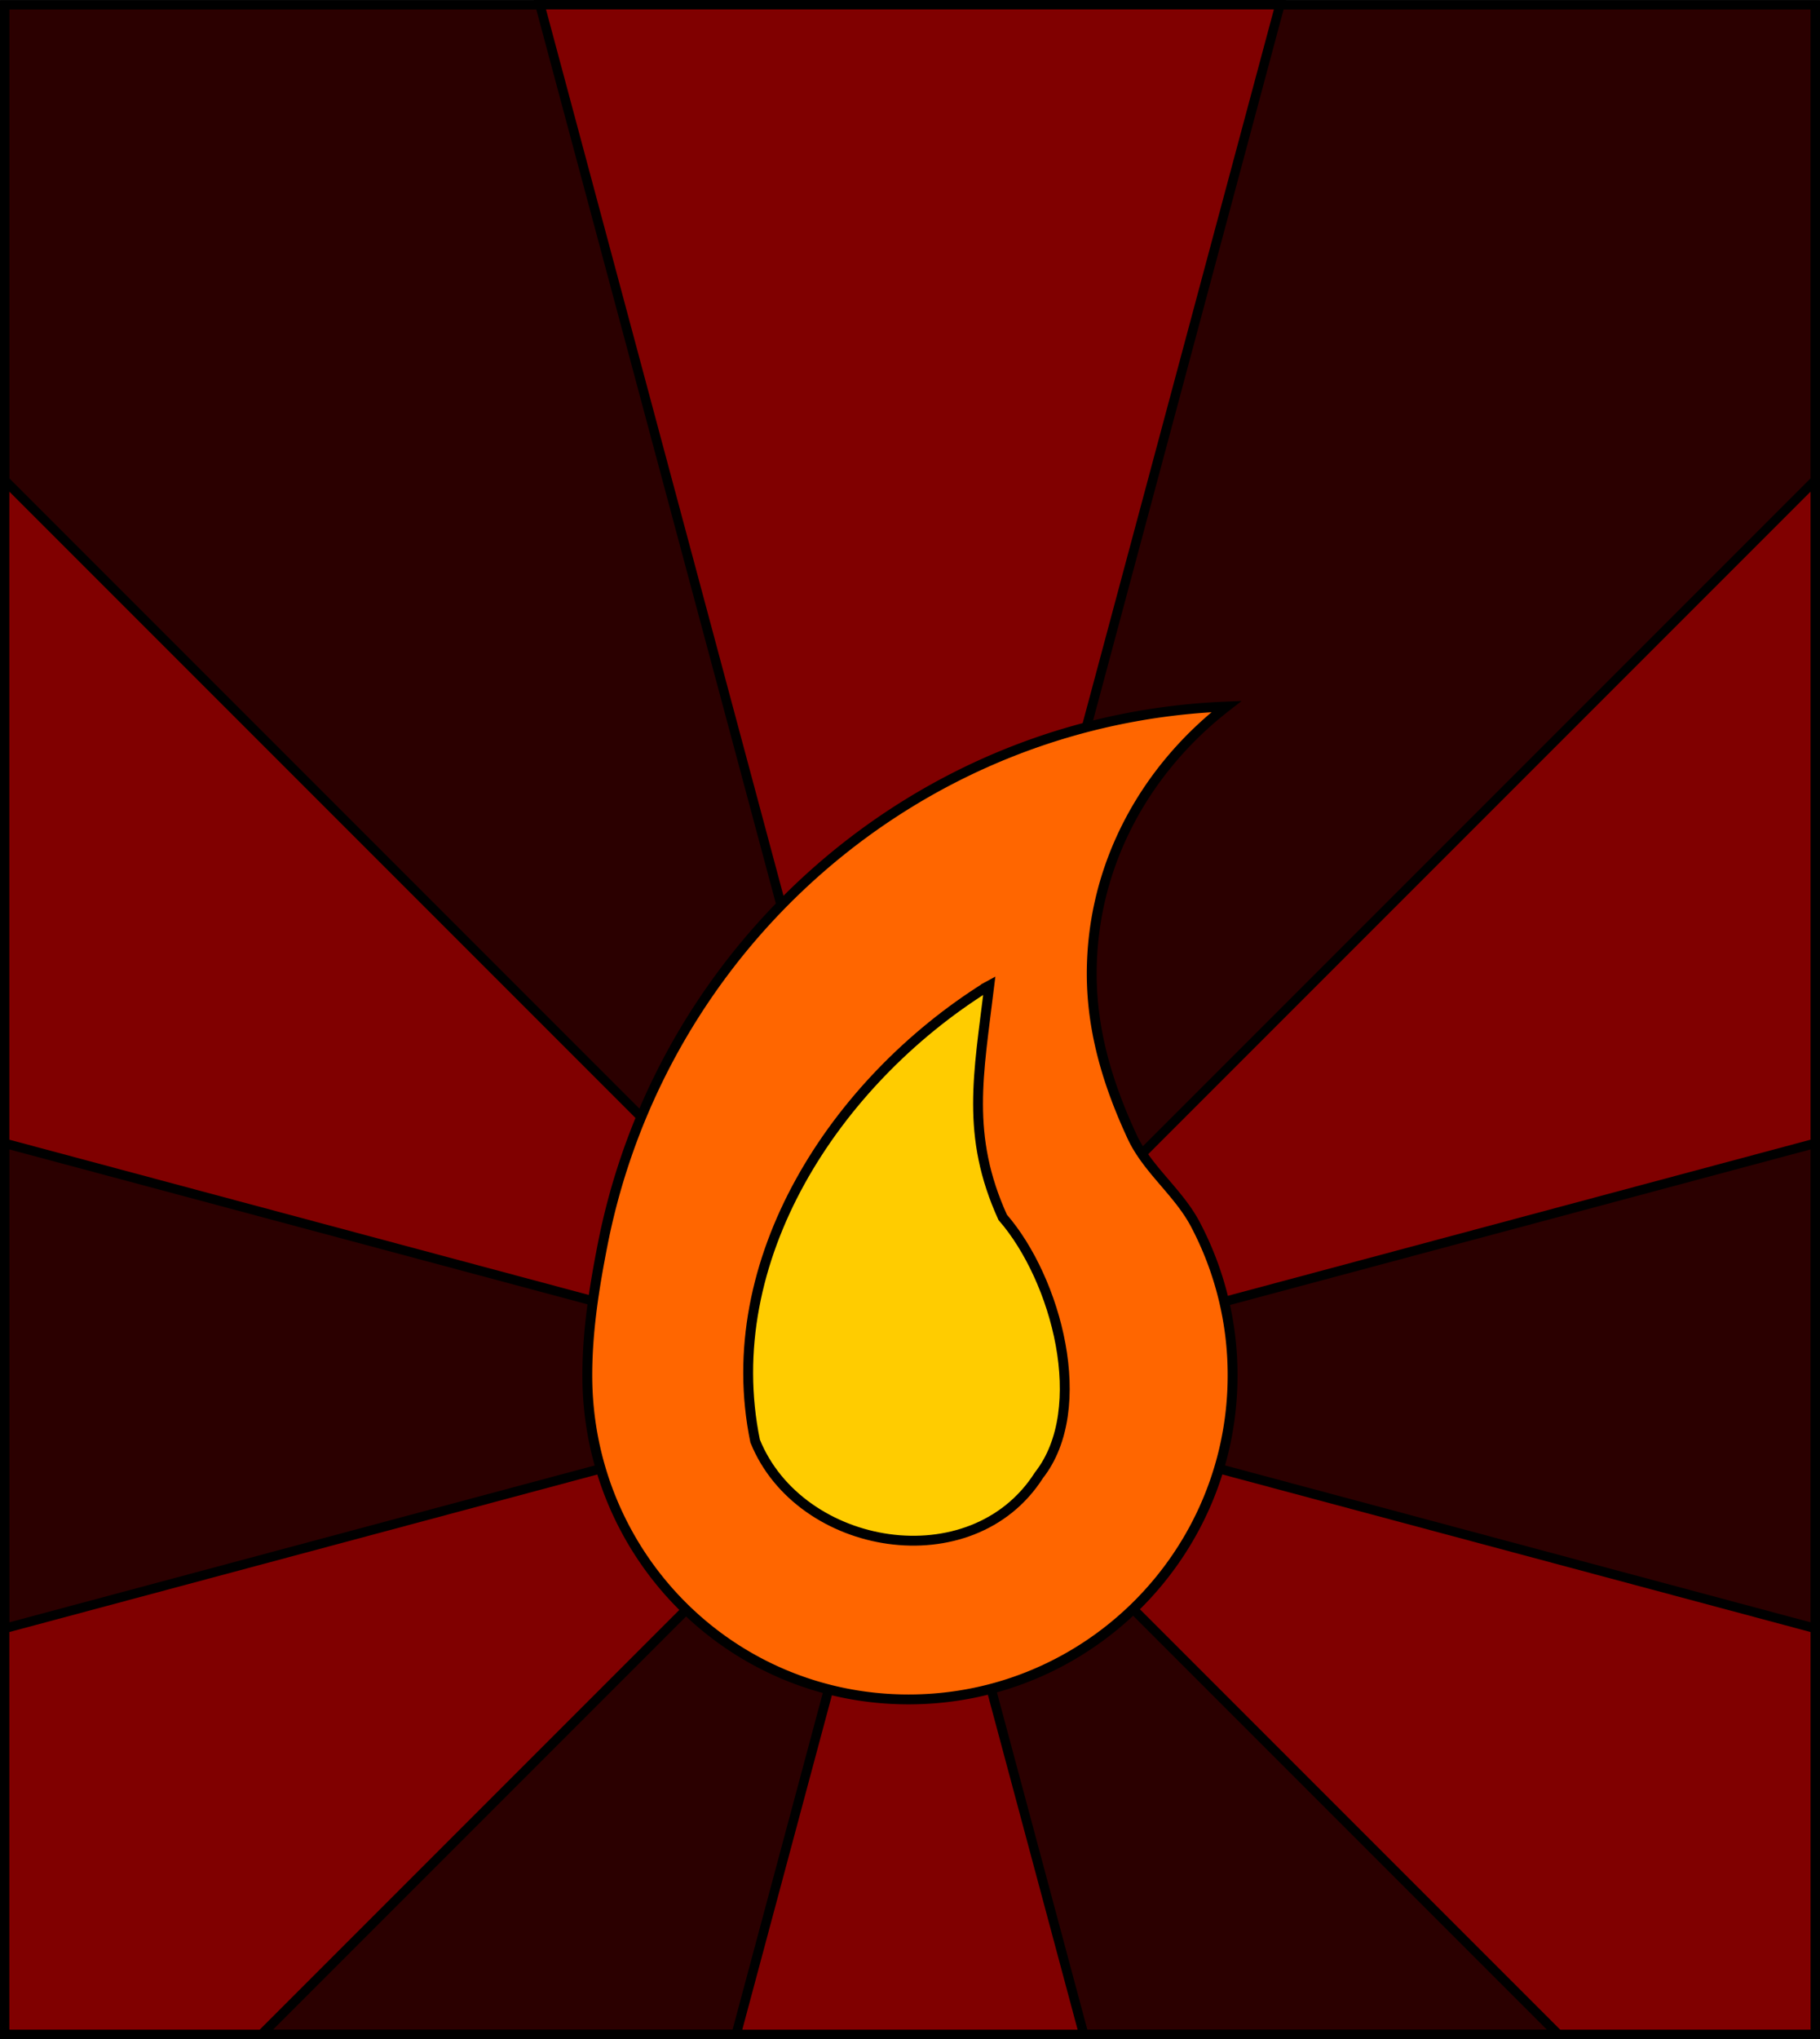
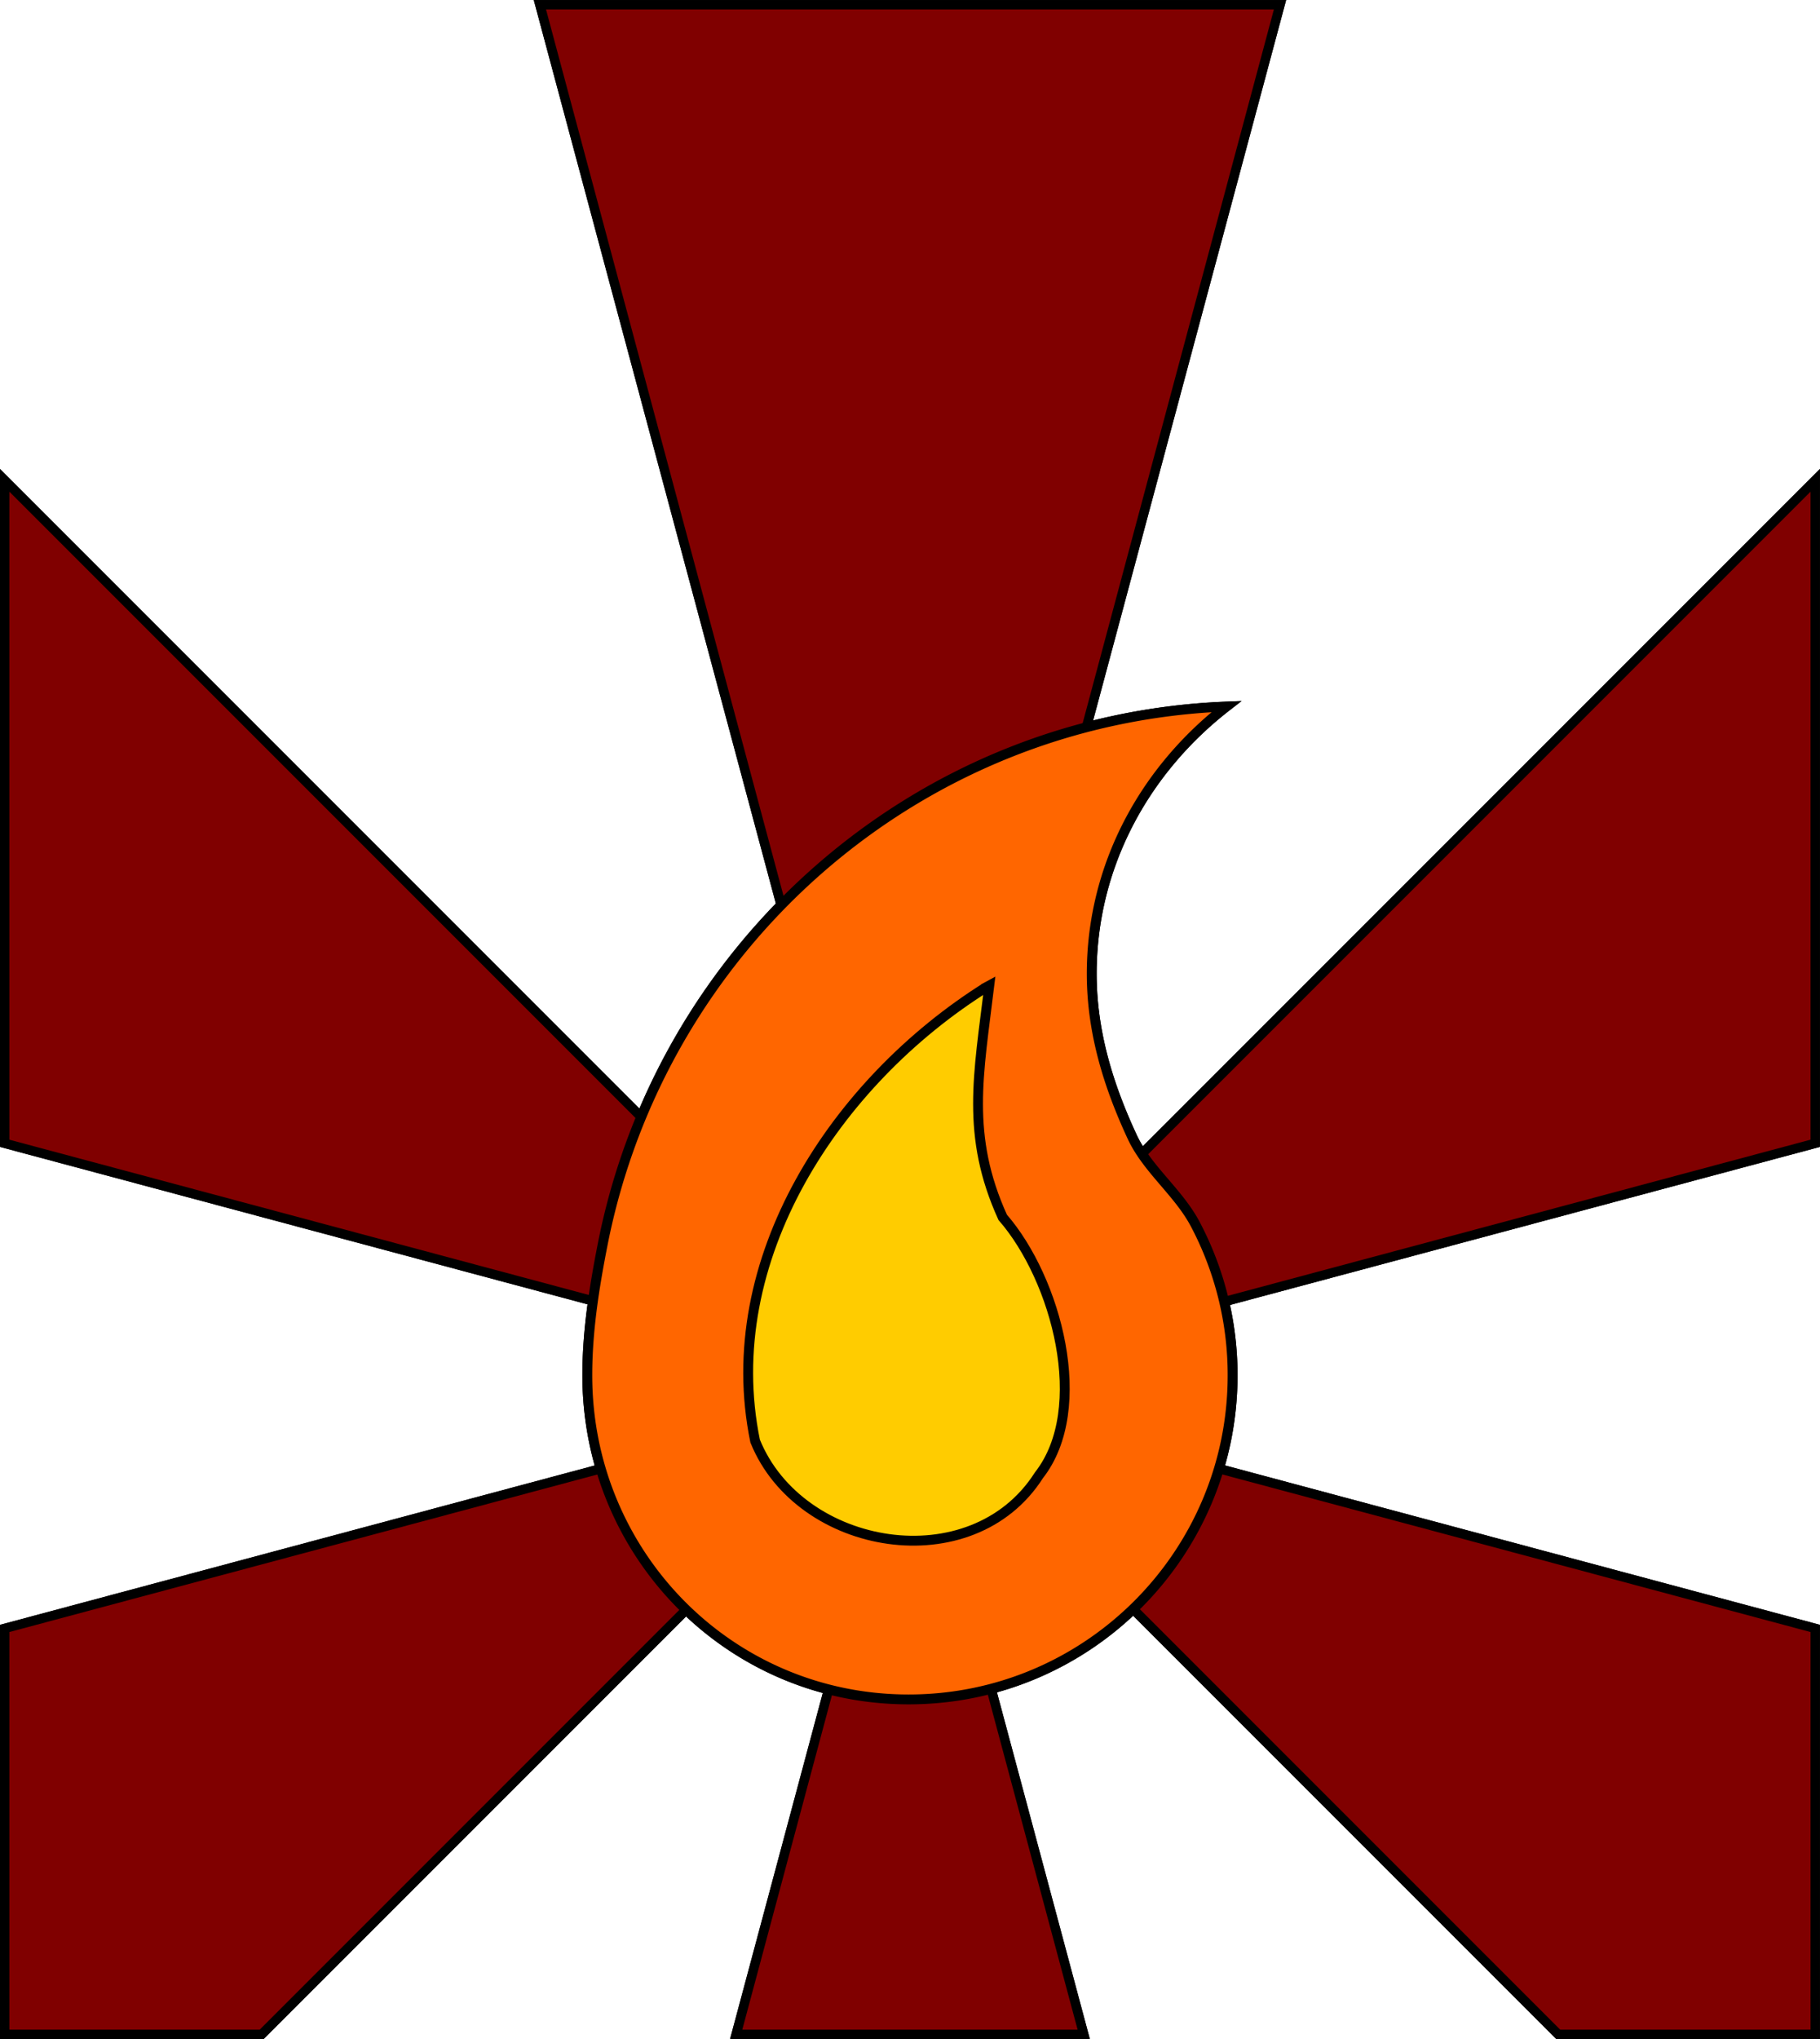
<svg xmlns="http://www.w3.org/2000/svg" viewBox="0 0 184.58 206.73">
  <g stroke="#000">
-     <path stroke-width=".953" fill="#2b0000" d="M.48.49H184.1v205.76H.48z" />
    <path d="M54.754.48l37.531 140.03L129.816.48H54.754zm37.531 140.03l91.812-24.594V48.697l-91.812 91.812zl65.75 65.75h26.062v-41.156L92.285 140.51zL74.66 206.26h35.25l-17.625-65.75zL.473 165.104v41.156h26.062l65.75-65.75zL.473 48.698v67.219l91.812 24.594z" stroke-width=".953" fill="maroon" />
    <path d="M59.563 139.443c0 18.146 14.44 32.857 32.587 32.857 18.146 0 32.857-14.711 32.857-32.857a32.713 32.713 0 00-3.782-15.319c-1.725-3.266-4.878-5.573-6.414-8.888-2.383-5.143-4.09-10.566-4.09-16.507 0-10.949 5.355-20.646 13.663-27.094-31.48 1.234-57.343 24.335-63.272 54.58-.839 4.28-1.549 8.703-1.549 13.23z" fill="#f60" />
    <path d="M99.99 100.106c-15.241 9.583-27.188 27.619-23.406 46 4.531 11.198 21.994 14.125 28.781 3.469 5.305-6.765 1.776-19.89-3.674-26.152-3.767-8.3-2.446-14.488-1.357-23.504l-.344.187z" fill="#fc0" />
-     <path stroke-width=".953" fill="#2b0000" d="M.48.49H184.1v205.76H.48z" />
    <path d="M54.754.48l37.531 140.03L129.816.48H54.754zm37.531 140.03l91.812-24.594V48.697l-91.812 91.812zl65.75 65.75h26.062v-41.156L92.285 140.51zL74.66 206.26h35.25l-17.625-65.75zL.473 165.104v41.156h26.062l65.75-65.75zL.473 48.698v67.219l91.812 24.594z" stroke-width=".953" fill="maroon" />
    <g>
      <path d="M59.563 139.443c0 18.146 14.44 32.857 32.587 32.857 18.146 0 32.857-14.711 32.857-32.857a32.713 32.713 0 00-3.782-15.319c-1.725-3.266-4.878-5.573-6.414-8.888-2.383-5.143-4.09-10.566-4.09-16.507 0-10.949 5.355-20.646 13.663-27.094-31.48 1.234-57.343 24.335-63.272 54.58-.839 4.28-1.549 8.703-1.549 13.23z" fill="#f60" />
      <path d="M99.99 100.106c-15.241 9.583-27.188 27.619-23.406 46 4.531 11.198 21.994 14.125 28.781 3.469 5.305-6.765 1.776-19.89-3.674-26.152-3.767-8.3-2.446-14.488-1.357-23.504l-.344.187z" fill="#fc0" />
    </g>
  </g>
</svg>